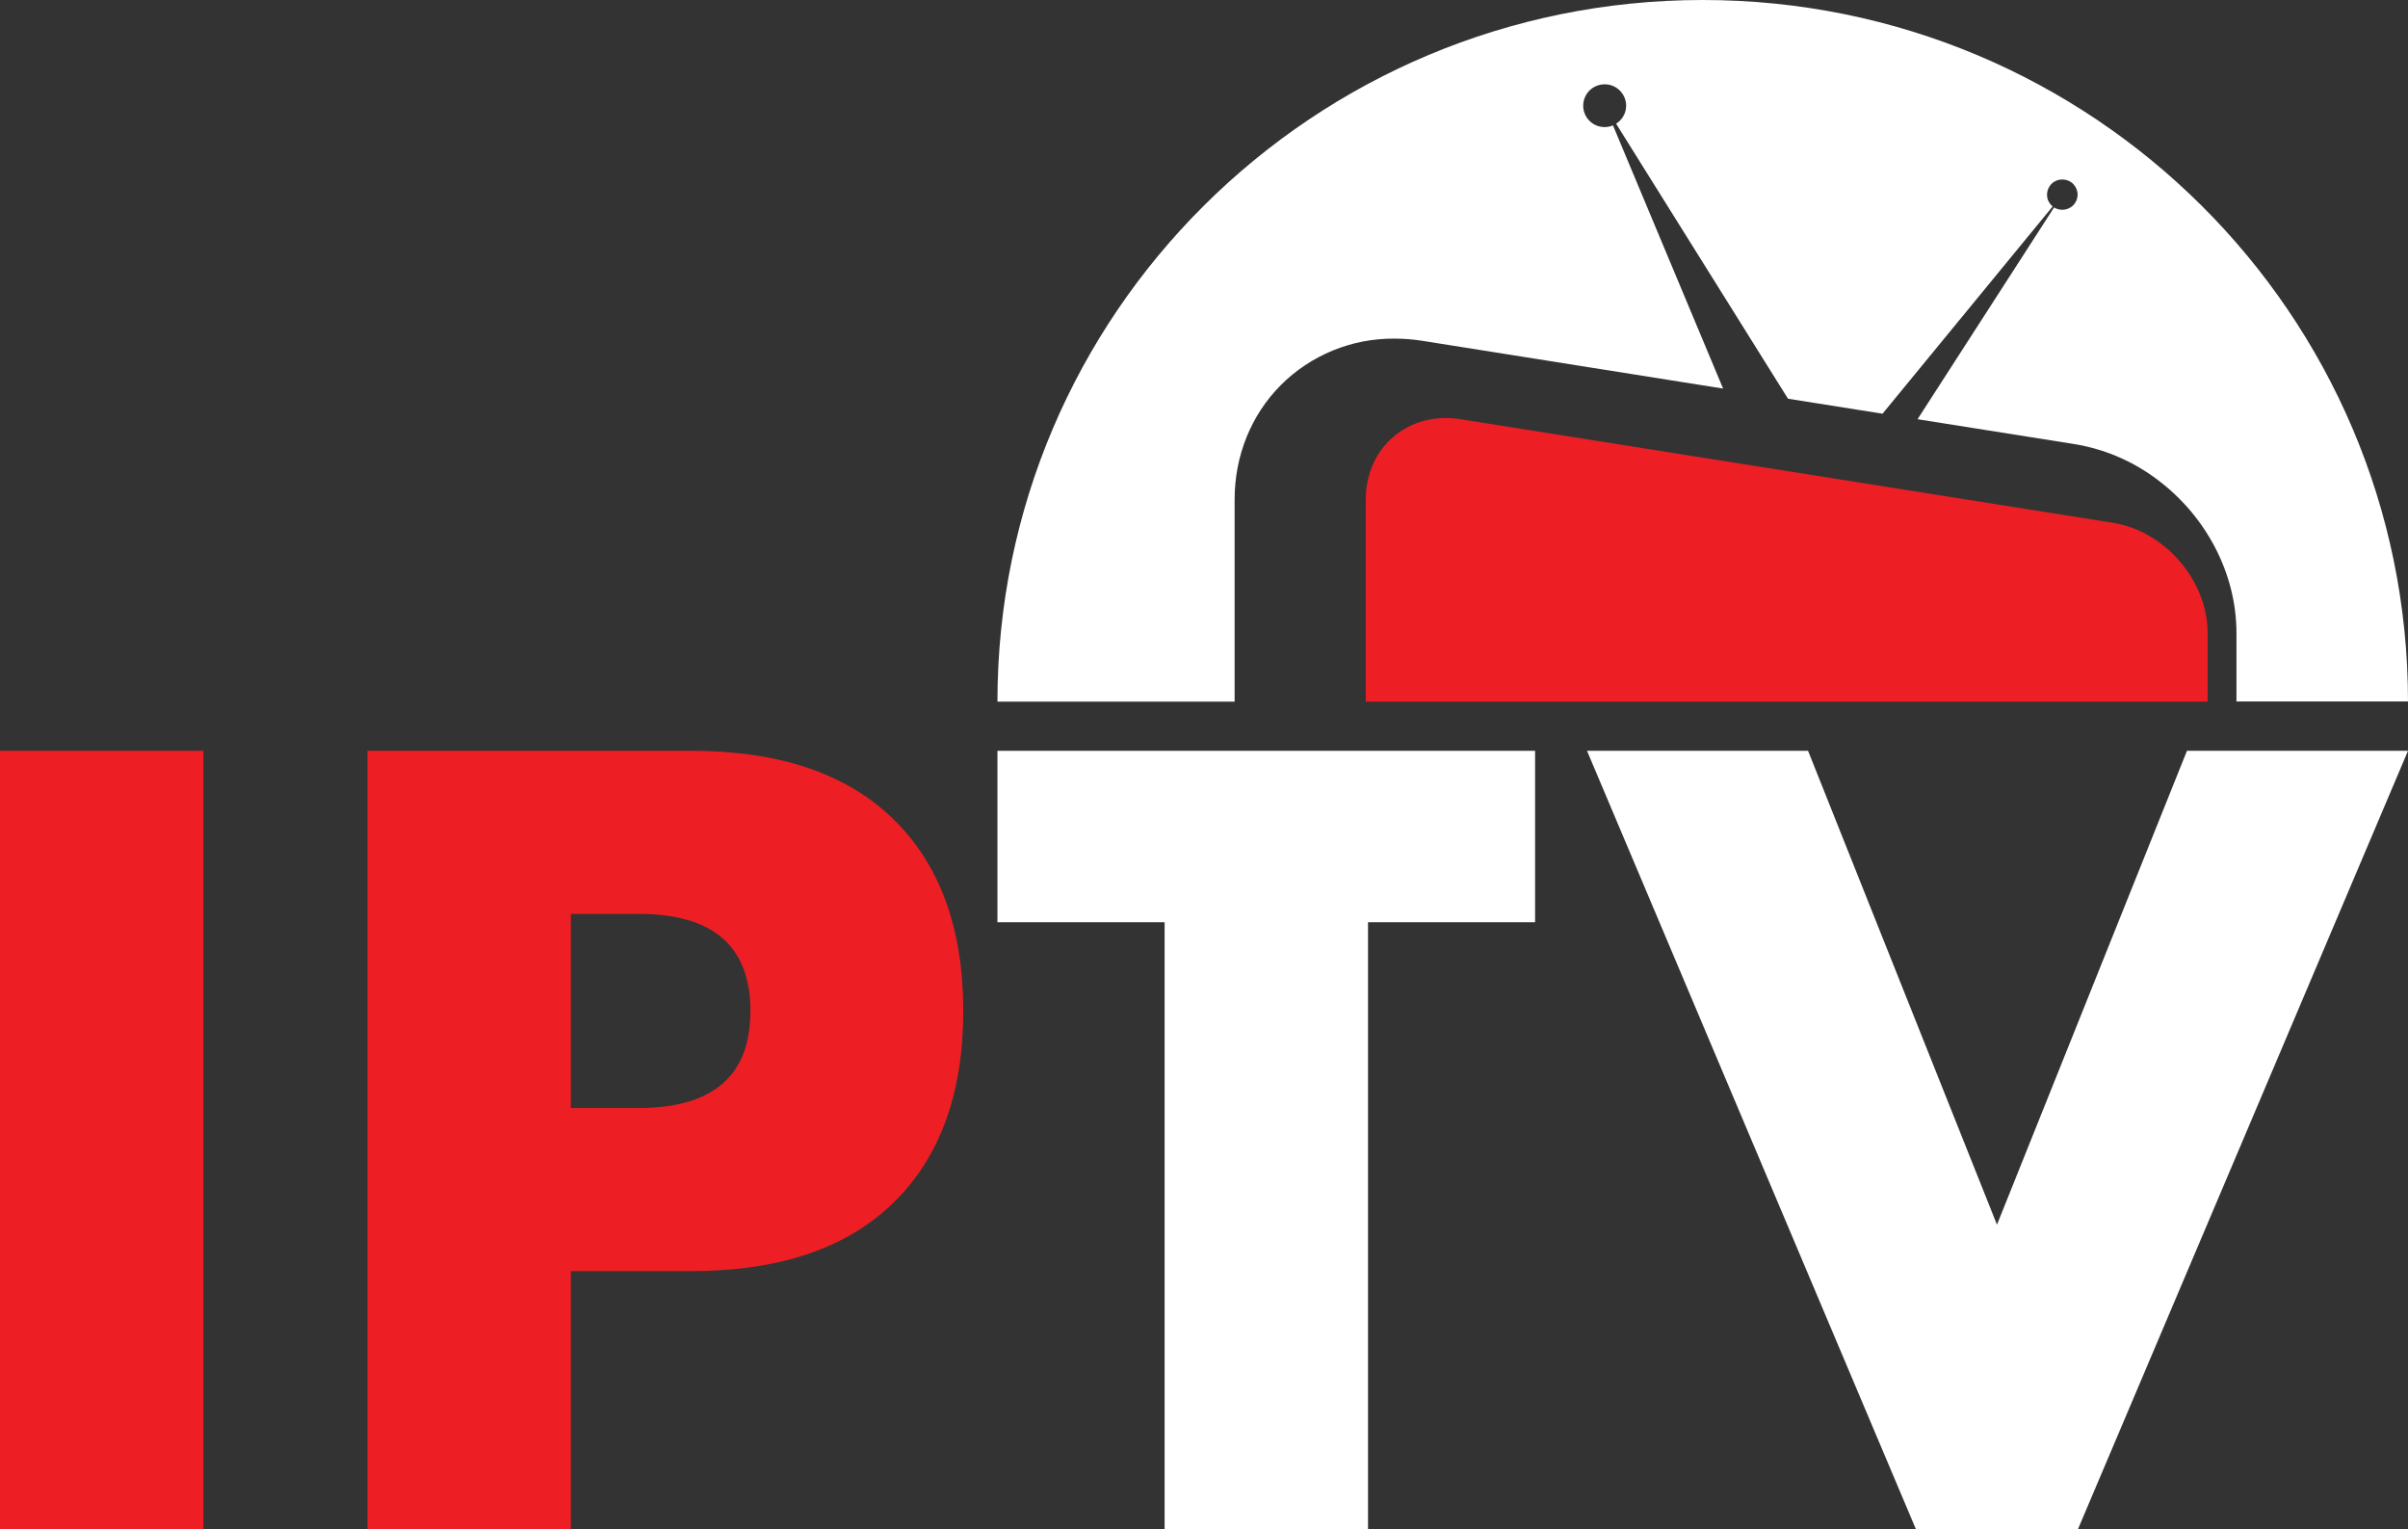
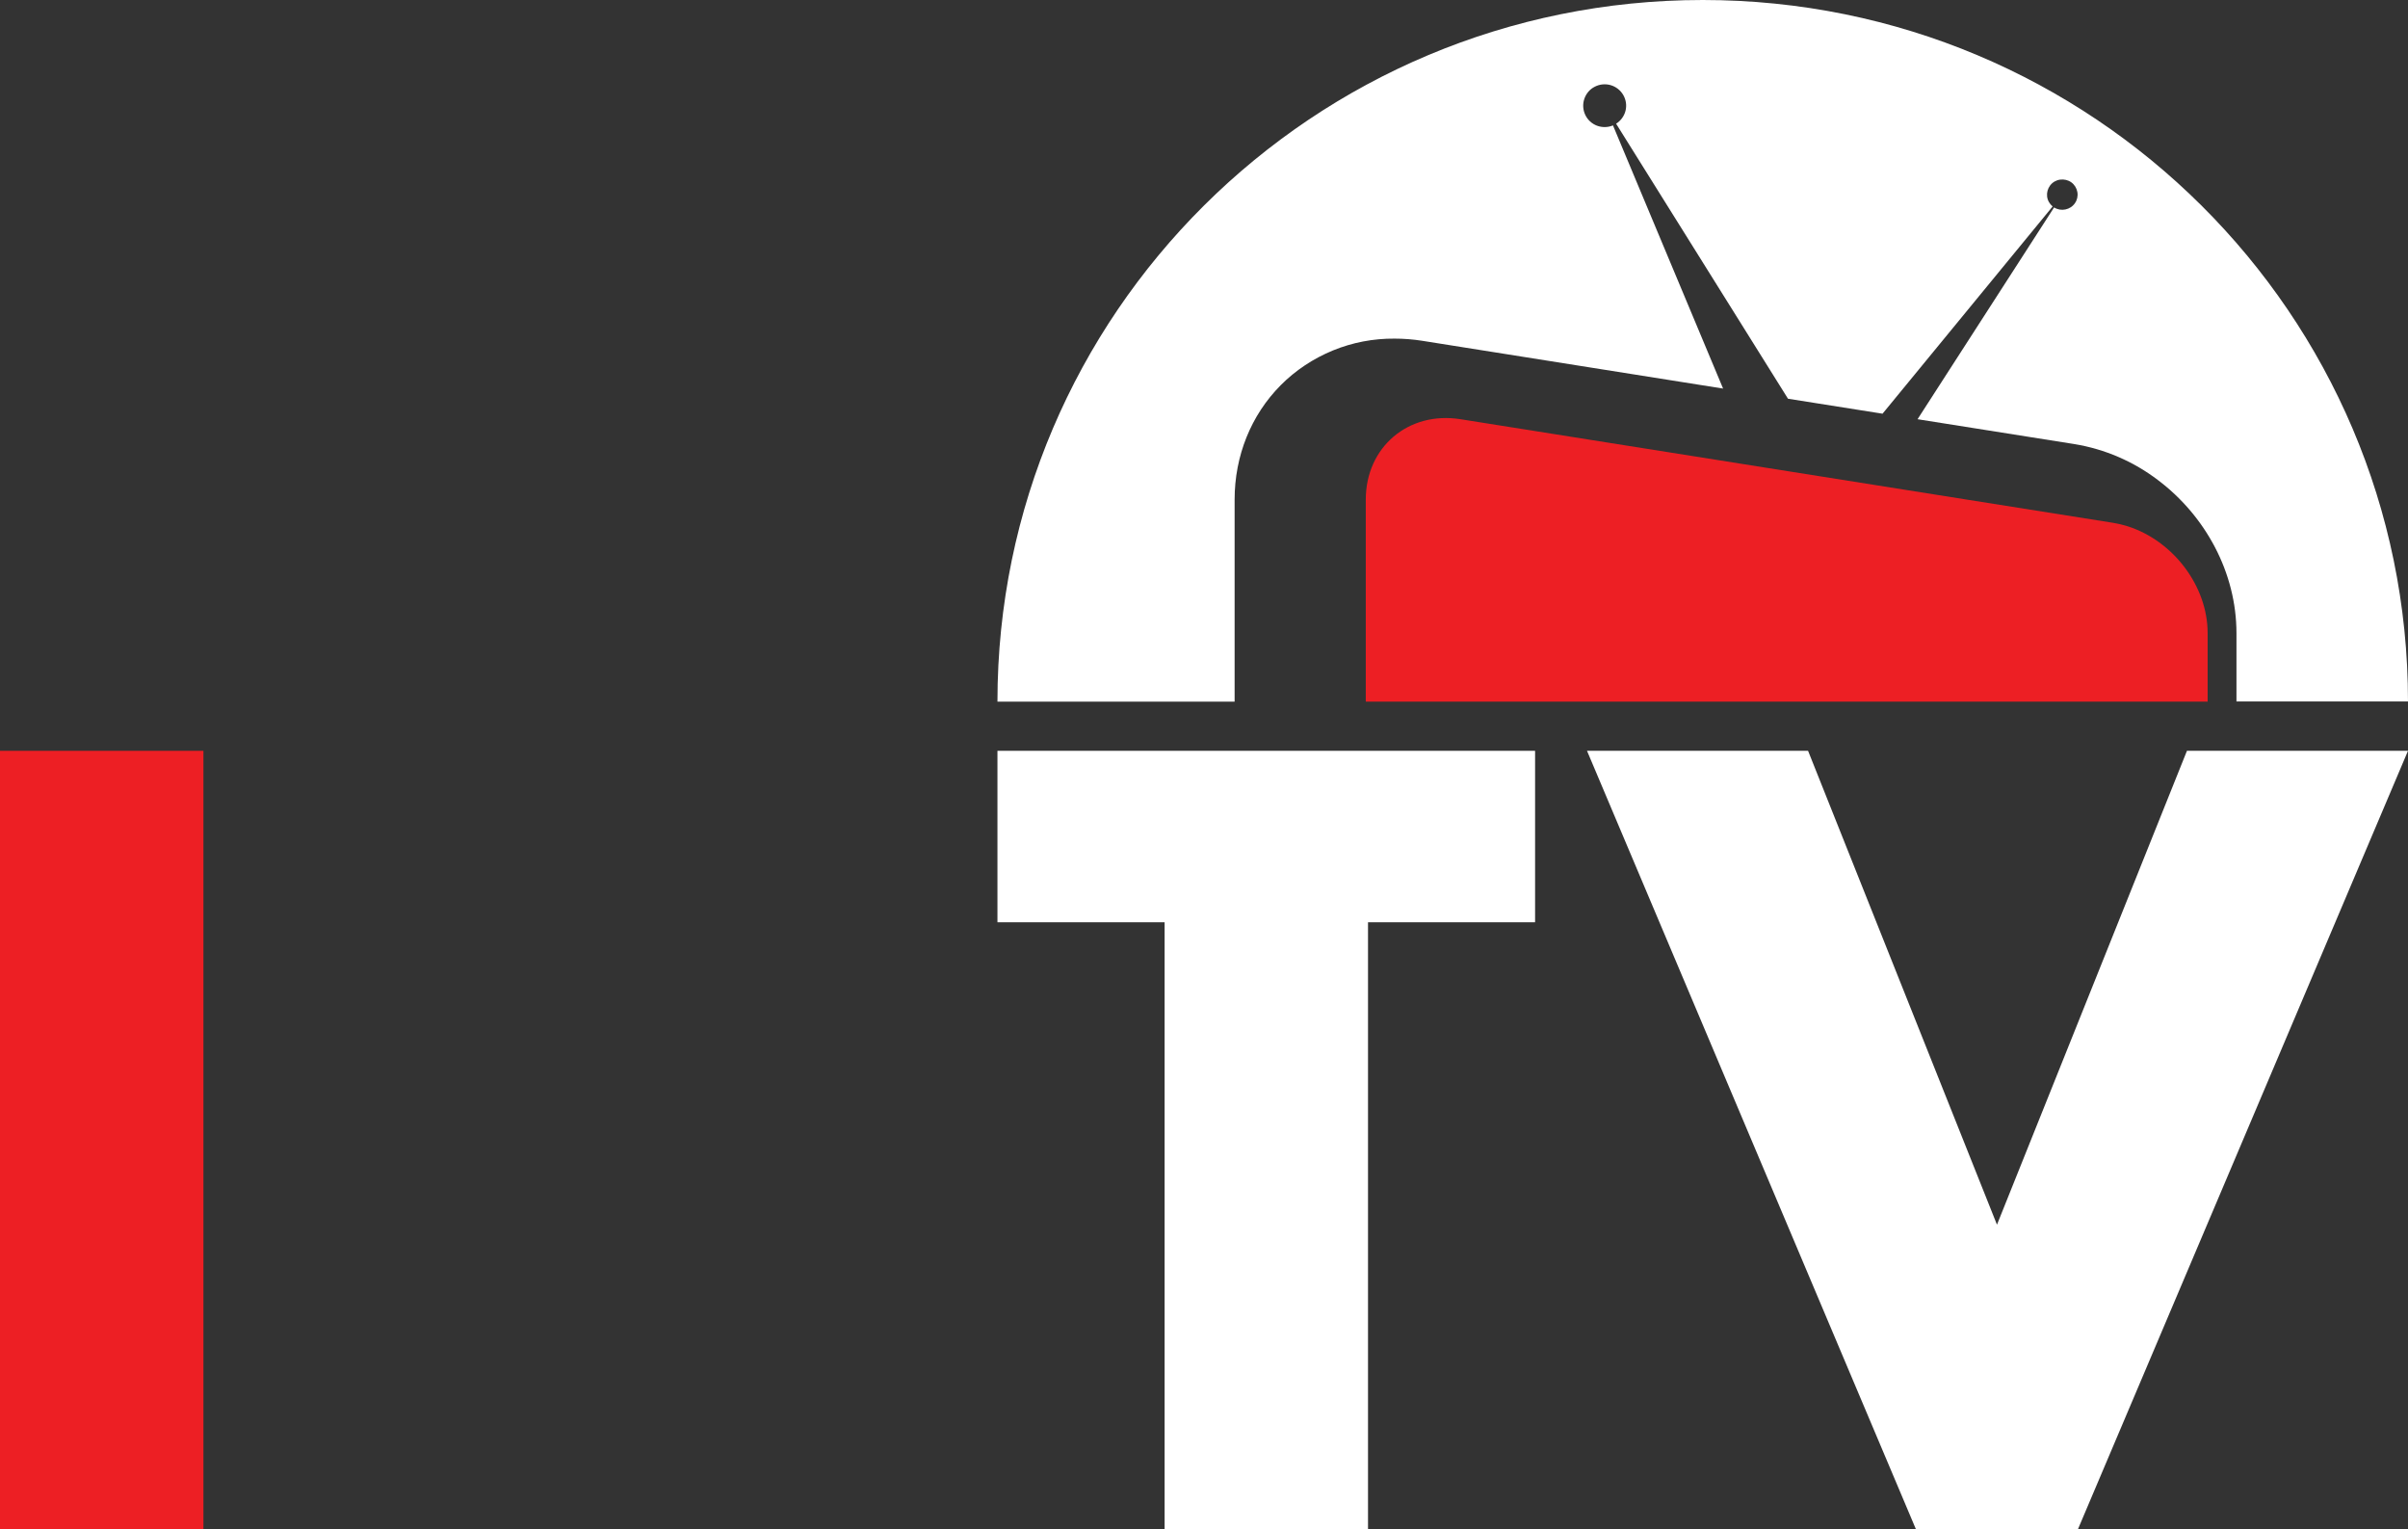
<svg xmlns="http://www.w3.org/2000/svg" width="126" height="80" viewBox="0 0 126 80" fill="none">
  <rect x="0" y="0" width="126" height="80" fill="#333333" stroke="none" />
  <g clip-path="url(#clip0_308_407)">
    <path d="M10.644 39.276V80H0V39.276H10.644Z" fill="#ED1F24" />
-     <path d="M29.87 80H19.226V39.276H36.171C40.766 39.276 44.289 40.464 46.735 42.84C49.18 45.216 50.403 48.566 50.403 52.885C50.403 57.203 49.18 60.553 46.735 62.929C44.289 65.306 40.771 66.494 36.171 66.494H29.87V80ZM29.87 57.963H33.402C37.314 57.963 39.267 56.272 39.267 52.885C39.267 49.502 37.314 47.806 33.402 47.806H29.87V57.963Z" fill="#ED1F24" />
    <path d="M71.582 48.244V80.005H60.939V48.244H52.192V39.276H80.324V48.244H71.582Z" fill="white" />
    <path d="M94.608 39.276L104.493 64.066L114.434 39.276H126L108.728 80H100.253L83.041 39.276H94.608Z" fill="white" />
    <path d="M111.328 27.53C111.079 27.451 110.822 27.39 110.559 27.348L76.422 21.93C73.695 21.497 71.465 23.388 71.465 26.137V36.704H115.516V33.126C115.52 30.642 113.693 28.28 111.328 27.53Z" fill="#ED1F24" />
-     <path d="M126 36.704C126 16.432 109.477 0 89.099 0C68.715 0 52.192 16.432 52.192 36.704H64.602V26.137C64.602 23.845 65.46 21.716 67.015 20.15C67.793 19.367 68.725 18.753 69.746 18.333C70.767 17.914 71.868 17.704 72.974 17.714C73.452 17.714 73.929 17.751 74.403 17.825L90.162 20.327L84.4 6.56C84.133 6.672 83.833 6.676 83.561 6.574C83.29 6.471 83.069 6.266 82.948 6.005C82.826 5.745 82.807 5.446 82.901 5.172C82.994 4.897 83.186 4.668 83.444 4.538C83.702 4.403 84.002 4.375 84.278 4.454C84.554 4.533 84.793 4.72 84.939 4.971C85.084 5.223 85.126 5.516 85.056 5.796C84.985 6.075 84.807 6.318 84.564 6.471L93.558 20.858L98.505 21.641L107.406 10.8C107.247 10.669 107.139 10.483 107.116 10.278C107.093 10.073 107.149 9.868 107.275 9.7C107.402 9.532 107.589 9.425 107.795 9.397C108.001 9.369 108.212 9.416 108.381 9.537C108.549 9.658 108.662 9.84 108.699 10.045C108.737 10.25 108.69 10.46 108.573 10.627C108.456 10.8 108.278 10.916 108.072 10.958C107.87 11 107.655 10.963 107.481 10.851L100.337 21.93L108.54 23.23C110.133 23.491 111.637 24.138 112.92 25.117C115.399 26.985 117.024 29.953 117.024 33.121V36.694H126V36.704Z" fill="white" />
+     <path d="M126 36.704C126 16.432 109.477 0 89.099 0C68.715 0 52.192 16.432 52.192 36.704H64.602V26.137C64.602 23.845 65.46 21.716 67.015 20.15C67.793 19.367 68.725 18.753 69.746 18.333C70.767 17.914 71.868 17.704 72.974 17.714C73.452 17.714 73.929 17.751 74.403 17.825L90.162 20.327L84.4 6.56C84.133 6.672 83.833 6.676 83.561 6.574C83.29 6.471 83.069 6.266 82.948 6.005C82.826 5.745 82.807 5.446 82.901 5.172C82.994 4.897 83.186 4.668 83.444 4.538C83.702 4.403 84.002 4.375 84.278 4.454C84.554 4.533 84.793 4.72 84.939 4.971C85.084 5.223 85.126 5.516 85.056 5.796C84.985 6.075 84.807 6.318 84.564 6.471L93.558 20.858L98.505 21.641L107.406 10.8C107.247 10.669 107.139 10.483 107.116 10.278C107.093 10.073 107.149 9.868 107.275 9.7C107.402 9.532 107.589 9.425 107.795 9.397C108.001 9.369 108.212 9.416 108.381 9.537C108.549 9.658 108.662 9.84 108.699 10.045C108.737 10.25 108.69 10.46 108.573 10.627C108.456 10.8 108.278 10.916 108.072 10.958C107.87 11 107.655 10.963 107.481 10.851L100.337 21.93L108.54 23.23C110.133 23.491 111.637 24.138 112.92 25.117C115.399 26.985 117.024 29.953 117.024 33.121V36.694H126V36.704" fill="white" />
  </g>
  <defs>
    <clipPath id="clip0_308_407">
      <rect width="126" height="80" fill="white" />
    </clipPath>
  </defs>
</svg>